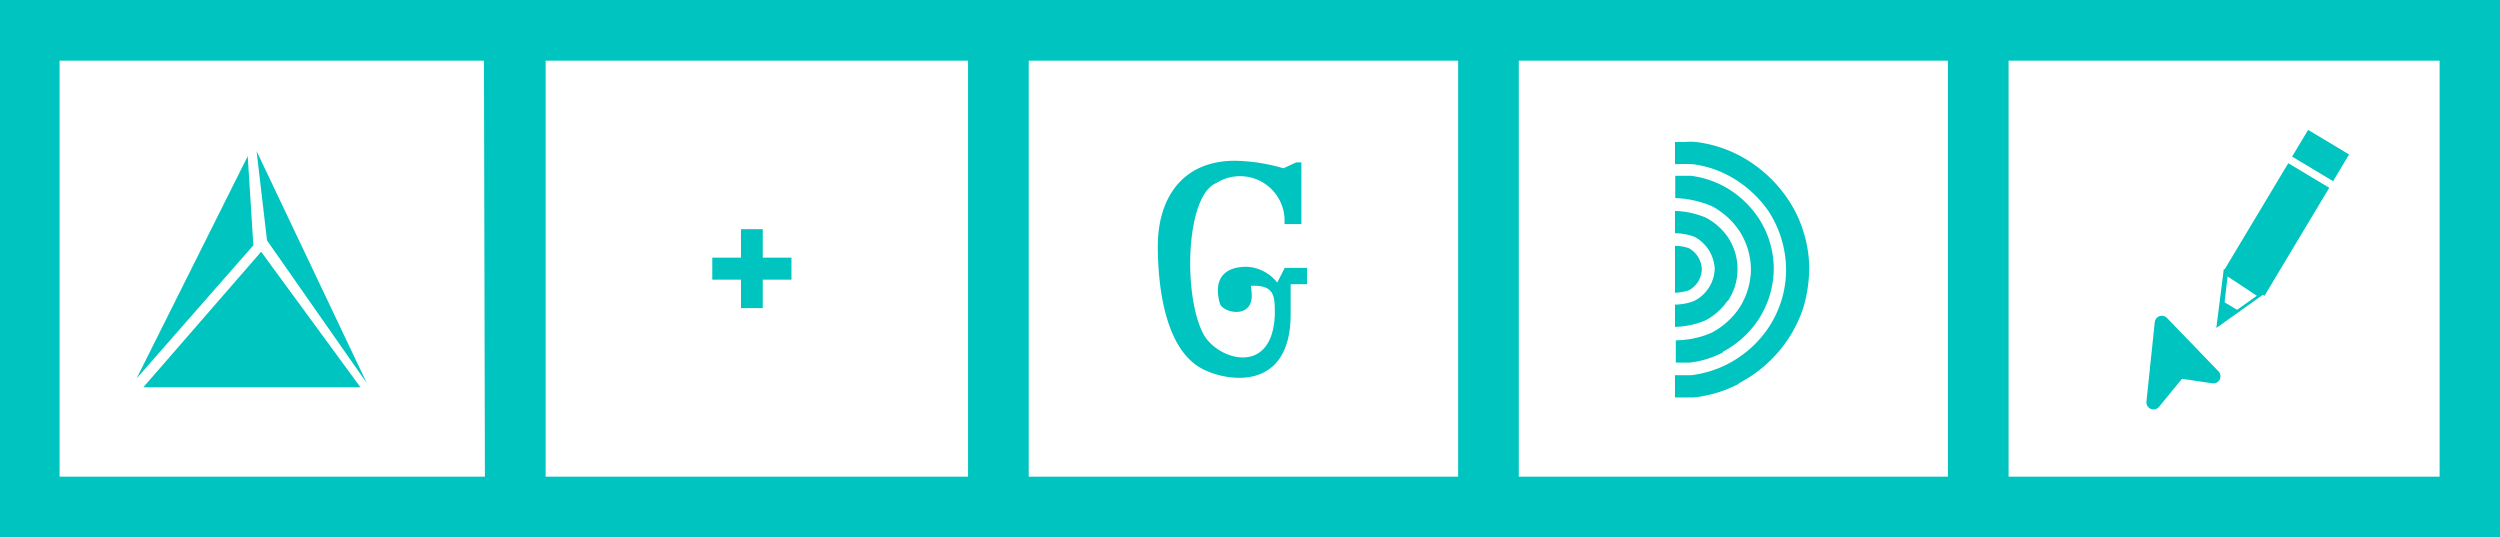
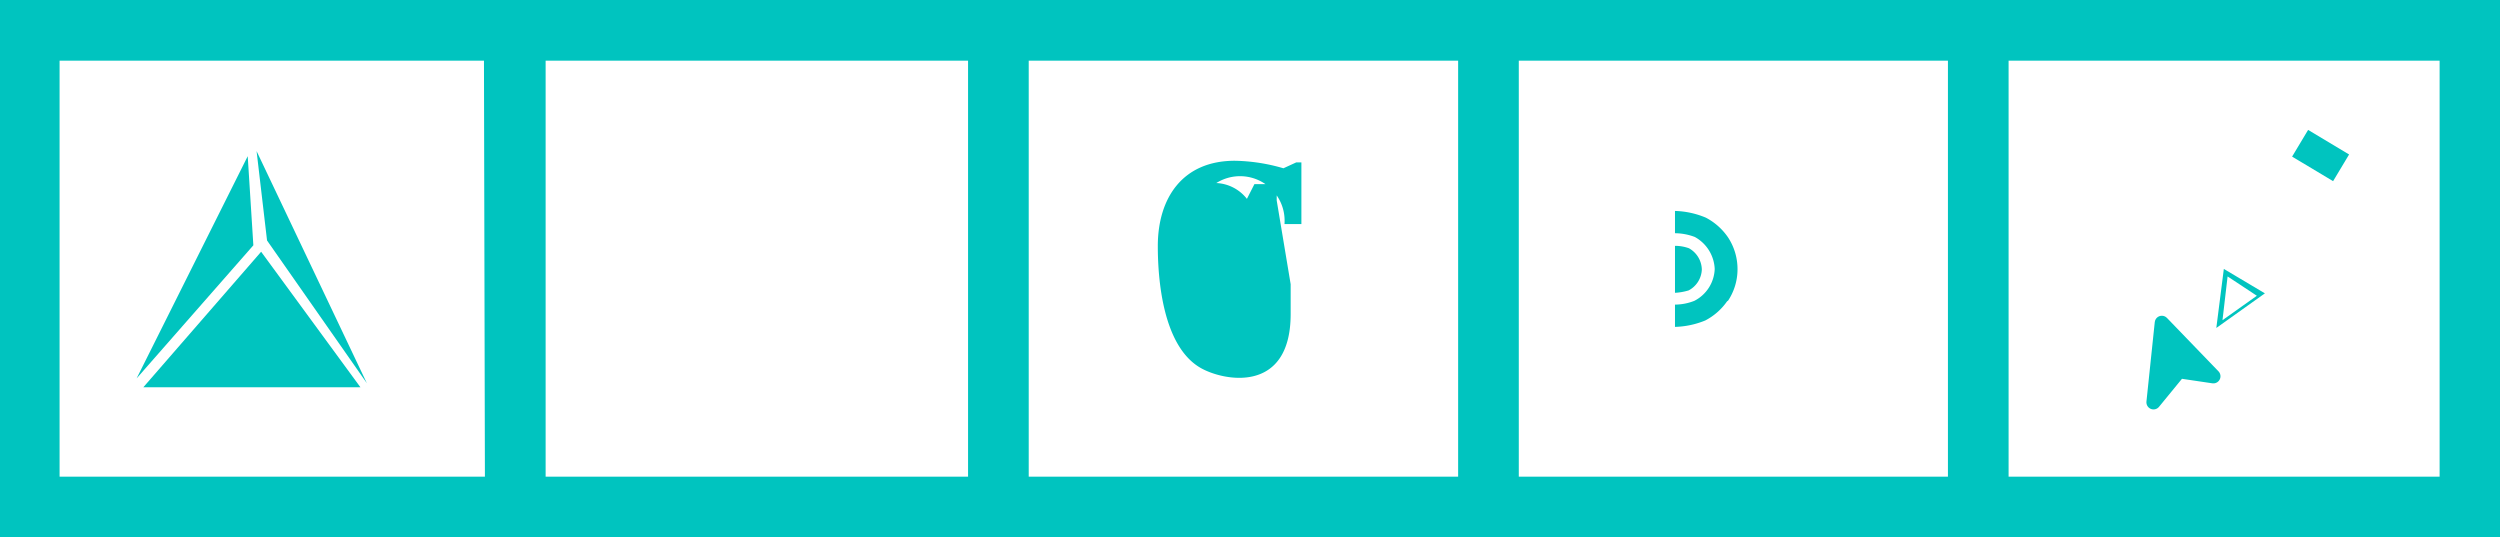
<svg xmlns="http://www.w3.org/2000/svg" id="Layer_1" data-name="Layer 1" viewBox="0 0 93.15 20.02">
  <defs>
    <style>.cls-1{fill:#00c4bf;}.cls-2,.cls-3{fill:none;stroke:#00c4bf;}.cls-2{stroke-miterlimit:10;stroke-width:2.26px;}.cls-3{stroke-linecap:round;stroke-linejoin:round;stroke-width:0.53px;}</style>
  </defs>
-   <polygon class="cls-1" points="27.61 8.54 28.42 8.54 28.42 9.6 29.49 9.6 29.49 10.42 28.42 10.42 28.42 11.48 27.61 11.48 27.61 10.42 26.54 10.42 26.54 9.6 27.61 9.6 27.61 8.54" />
  <path class="cls-1" d="M279.25-16.59h8.09l-3.7-5.05Zm4.61-5.47,3.72,5.32-4.11-8.65M279-16.92l4.14-8.28.21,3.32" transform="translate(-273.91 31.02)" />
-   <path class="cls-1" d="M338.08-17.9a3.62,3.62,0,0,0,1.32-1.17A3.5,3.5,0,0,0,340-21a3.45,3.45,0,0,0-.57-1.9,3.64,3.64,0,0,0-1.31-1.19,3.6,3.6,0,0,0-1.2-.38c-.07,0-.36,0-.59,0v.83a3.77,3.77,0,0,1,1.38.31,2.85,2.85,0,0,1,1,.9,2.69,2.69,0,0,1,.44,1.45,2.71,2.71,0,0,1-.45,1.46,2.87,2.87,0,0,1-1,.89,3.39,3.39,0,0,1-1.35.29v.83h.53a3.61,3.61,0,0,0,1.23-.38" transform="translate(-273.91 31.02)" />
  <path class="cls-1" d="M336.32-20.11a2.13,2.13,0,0,0,.51-.09.92.92,0,0,0,.49-.78.93.93,0,0,0-.48-.79,1.52,1.52,0,0,0-.52-.09" transform="translate(-273.91 31.02)" />
  <path class="cls-1" d="M338.28-19.79a2.12,2.12,0,0,0,.37-1.19,2.15,2.15,0,0,0-.35-1.19,2.27,2.27,0,0,0-.83-.74,3.18,3.18,0,0,0-1.15-.25v.83a2.12,2.12,0,0,1,.74.14A1.43,1.43,0,0,1,337.8-21a1.39,1.39,0,0,1-.76,1.19,2,2,0,0,1-.72.14v.83a3.19,3.19,0,0,0,1.13-.24,2.27,2.27,0,0,0,.83-.74" transform="translate(-273.91 31.02)" />
-   <path class="cls-1" d="M338.7-16.74a4.92,4.92,0,0,0,1.81-1.61,4.86,4.86,0,0,0,.6-1.23,5.27,5.27,0,0,0,.21-1.39,4.48,4.48,0,0,0-.2-1.37,4.57,4.57,0,0,0-.58-1.24,5,5,0,0,0-1.79-1.63,4.74,4.74,0,0,0-1.65-.52,2.13,2.13,0,0,0-.39,0h-.39v.83a5.36,5.36,0,0,1,.67,0,3.82,3.82,0,0,1,1.34.43,4.25,4.25,0,0,1,1.49,1.34,4.06,4.06,0,0,1,.64,2.18,3.91,3.91,0,0,1-.67,2.16,4.1,4.1,0,0,1-1.5,1.33,4,4,0,0,1-1.37.42l-.6,0v.83c.26,0,.61,0,.7,0a4.75,4.75,0,0,0,1.68-.51" transform="translate(-273.91 31.02)" />
-   <path class="cls-1" d="M322-20.43v1.11c0,3-2.52,2.5-3.37,2-1.4-.82-1.58-3.31-1.58-4.53,0-1.79.92-3.18,2.87-3.18a6.81,6.81,0,0,1,1.81.28l.48-.22h.19v2.3h-.63a1.66,1.66,0,0,0-2.54-1.53c-1.14.47-1.24,4.14-.5,5.59.5,1,2.61,1.66,2.68-.71,0-.66,0-1.09-.89-1.05,0,.15.18.76-.33.94-.33.11-.78-.08-.83-.29-.23-.83.09-1.36,1-1.36a1.53,1.53,0,0,1,1.14.59l.28-.55h.83v.61Z" transform="translate(-273.91 31.02)" />
+   <path class="cls-1" d="M322-20.43v1.11c0,3-2.52,2.5-3.37,2-1.4-.82-1.58-3.31-1.58-4.53,0-1.79.92-3.18,2.87-3.18a6.81,6.81,0,0,1,1.81.28l.48-.22h.19v2.3h-.63a1.66,1.66,0,0,0-2.54-1.53a1.53,1.53,0,0,1,1.14.59l.28-.55h.83v.61Z" transform="translate(-273.91 31.02)" />
  <path class="cls-2" d="M365.94-12.13H347.62V-29.89h18.32Zm-18.32,0H329.37V-29.89h18.25Zm-18.25,0H311.11V-29.89h18.26Zm-18.26,0h-18V-29.89h18Zm-18,0H275V-29.89h18.07Z" transform="translate(-273.91 31.02)" />
-   <rect class="cls-1" x="356.37" y="-23.37" width="4.69" height="1.78" transform="translate(-80.33 327.78) rotate(-59.06)" />
  <rect class="cls-1" x="359.78" y="-26.12" width="1.16" height="1.78" transform="translate(-77.17 327.85) rotate(-59.06)" />
  <path class="cls-1" d="M356.77-21l-.28,2.2,1.81-1.29Zm.14.28L358-20l-1.28.91Z" transform="translate(-273.91 31.02)" />
-   <polygon class="cls-1" points="82.73 12.01 83.45 11.6 82.76 11.19 82.73 12.01" />
  <polygon class="cls-1" points="80.24 14.99 80.55 12.03 82.47 14.02 81.19 13.83 80.24 14.99" />
  <polygon class="cls-3" points="80.24 14.99 80.55 12.03 82.47 14.02 81.19 13.83 80.24 14.99" />
</svg>